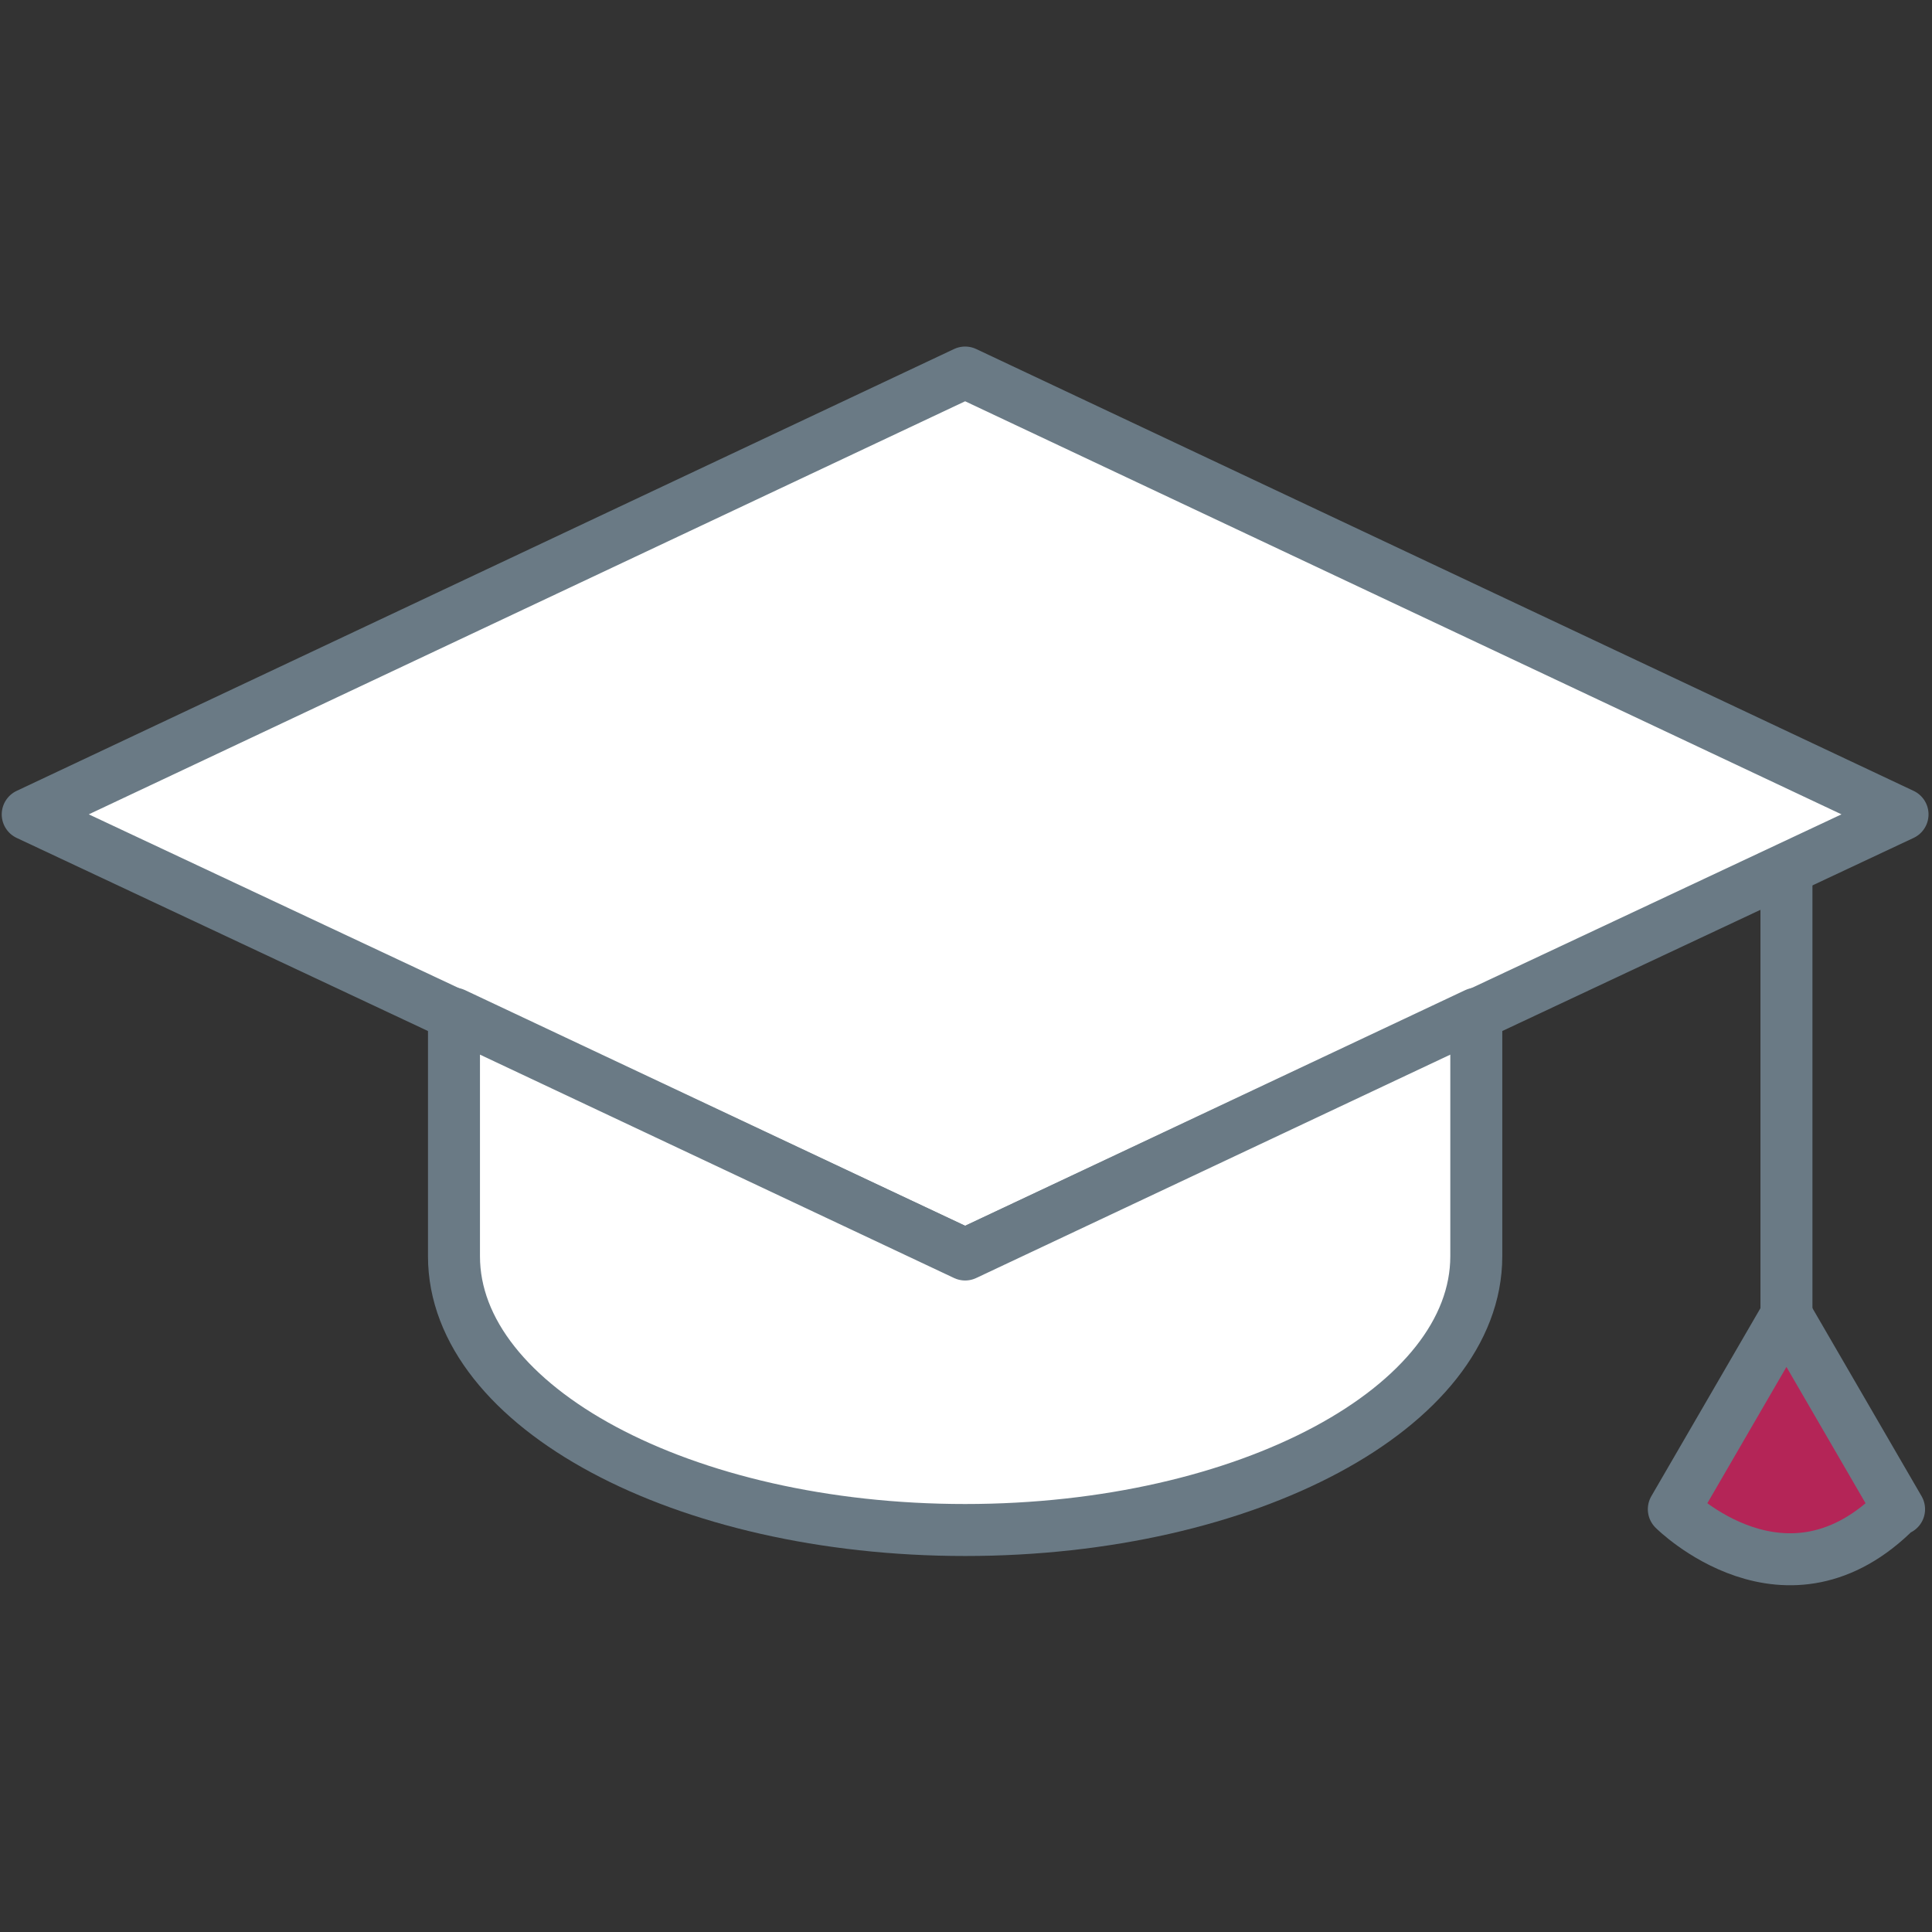
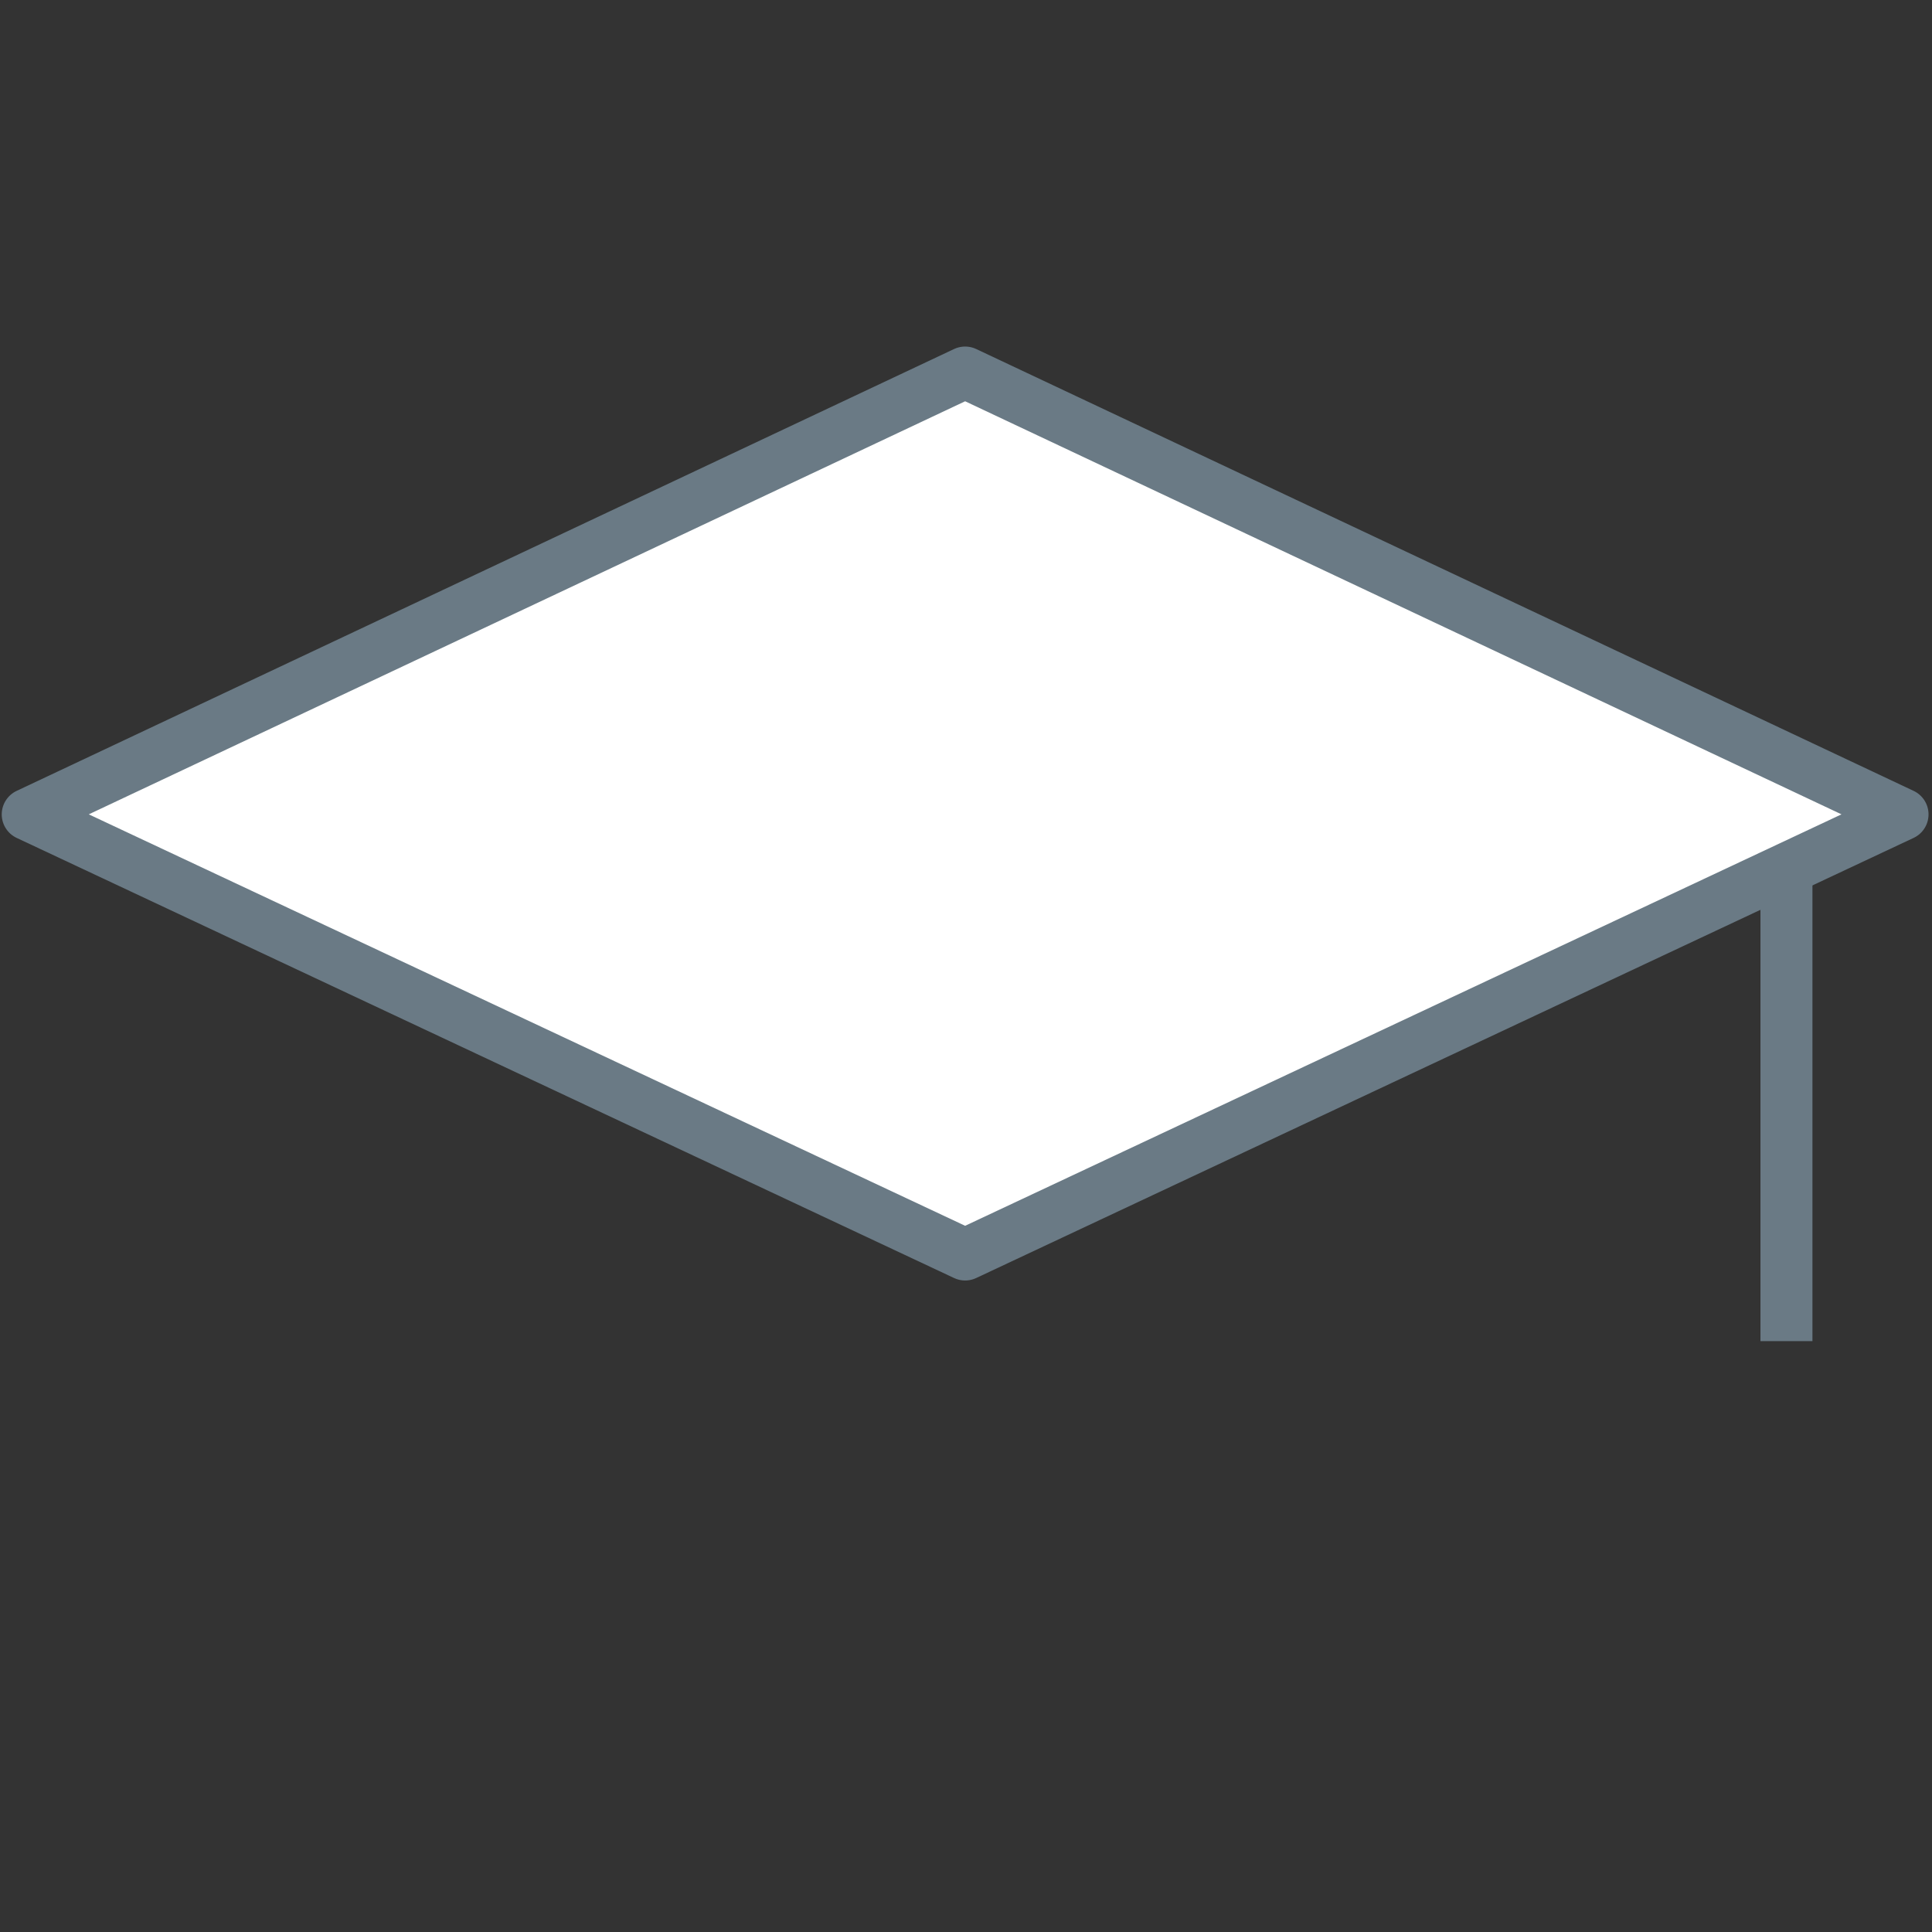
<svg xmlns="http://www.w3.org/2000/svg" version="1.1" id="Capa_1" x="0px" y="0px" viewBox="0 0 111.5 111.5" style="enable-background:new 0 0 111.5 111.5;" xml:space="preserve">
  <rect x="0" y="0" width="111.5" height="111.5" fill="#333333" stroke="none" />
  <style type="text/css">
	.st0{fill:#FFFFFF;stroke:#6A7A85;stroke-width:3;stroke-linecap:round;stroke-linejoin:round;stroke-miterlimit:10;}
	.st1{fill:none;stroke:#6A7A85;stroke-width:3;stroke-linecap:square;stroke-miterlimit:10;}
	.st2{fill:#B42557;stroke:#6A7A85;stroke-width:3;stroke-linejoin:round;stroke-miterlimit:10;}
</style>
  <g id="XMLID_53_">
    <polygon id="XMLID_58_" class="st0" points="55.7,21.5 109.8,47 55.7,72.4 1.6,47  " />
-     <path id="XMLID_57_" class="st0" d="M85.2,72.5c0,8.7-13.2,15.8-29.5,15.8s-29.5-7.1-29.5-15.8v-14l29.5,13.9l29.5-13.9V72.5z" />
    <line id="XMLID_56_" class="st1" x1="103.1" y1="50.9" x2="103.1" y2="75.9" />
-     <path id="XMLID_55_" class="st2" d="M103.1,75.9l6.5,11.2L103.1,75.9l-6.5,11.2c0,0,6.5,6.5,12.9,0" />
  </g>
</svg>